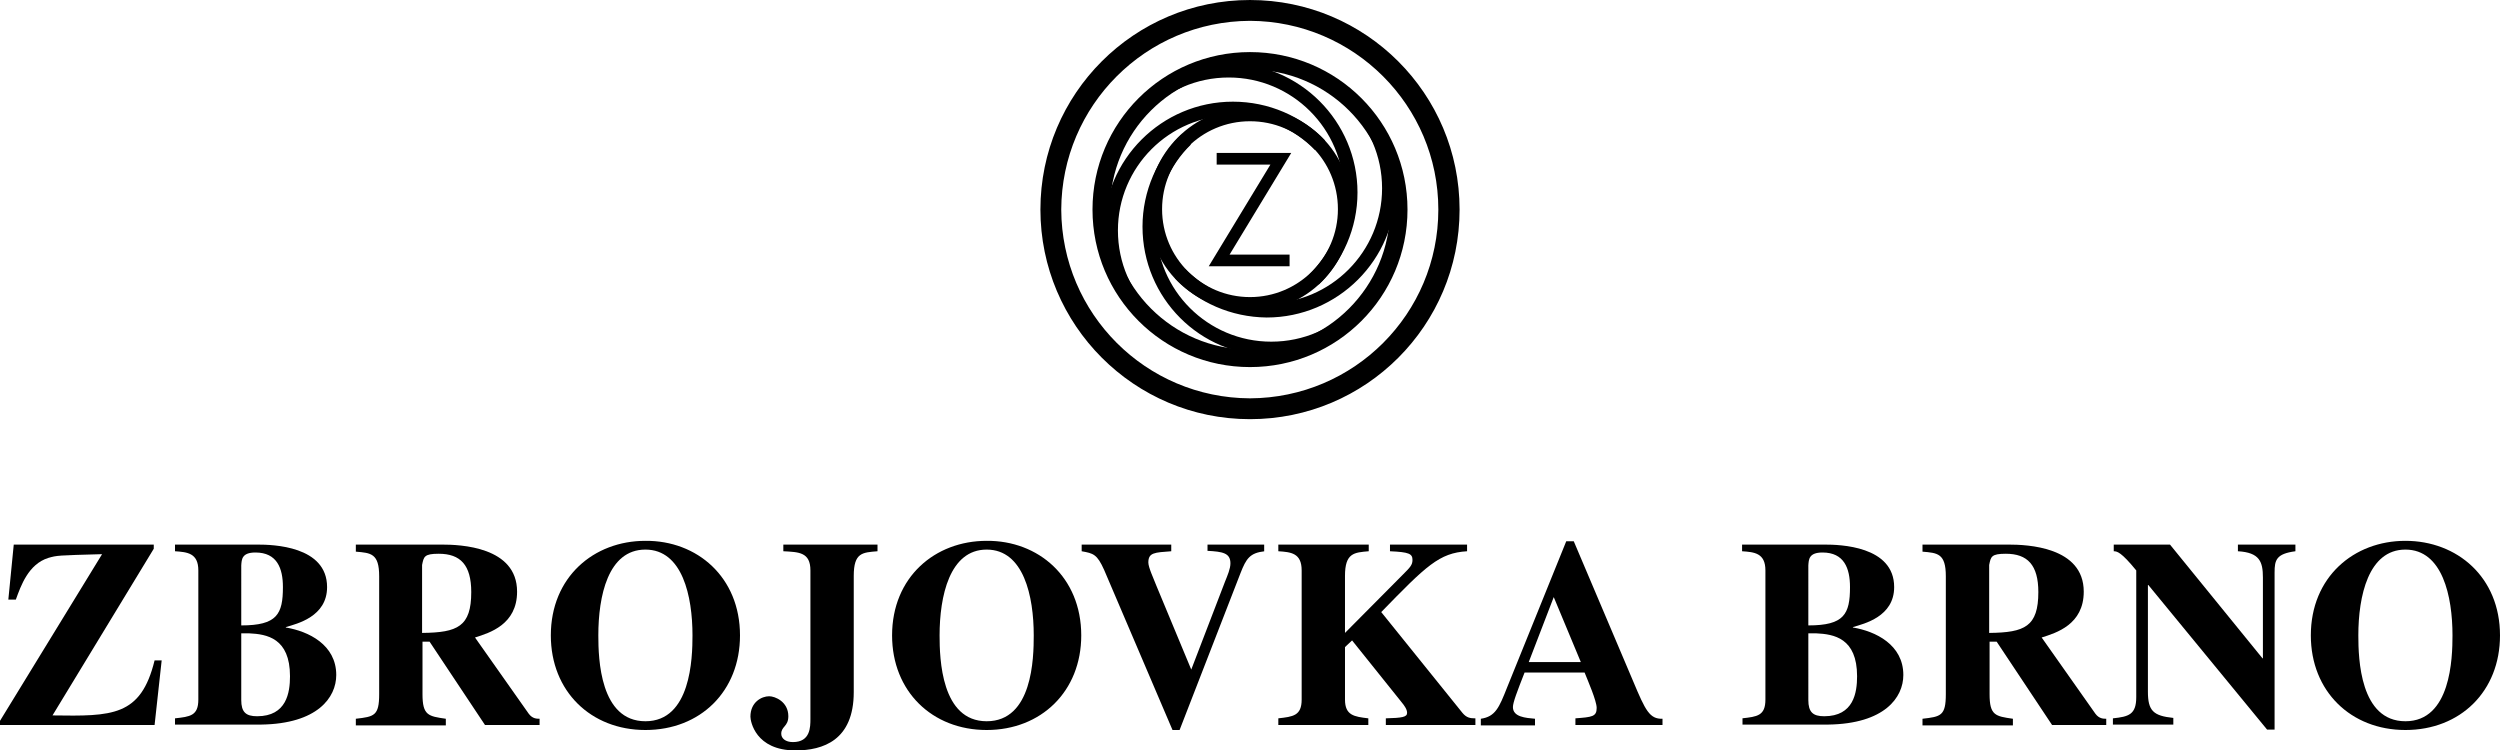
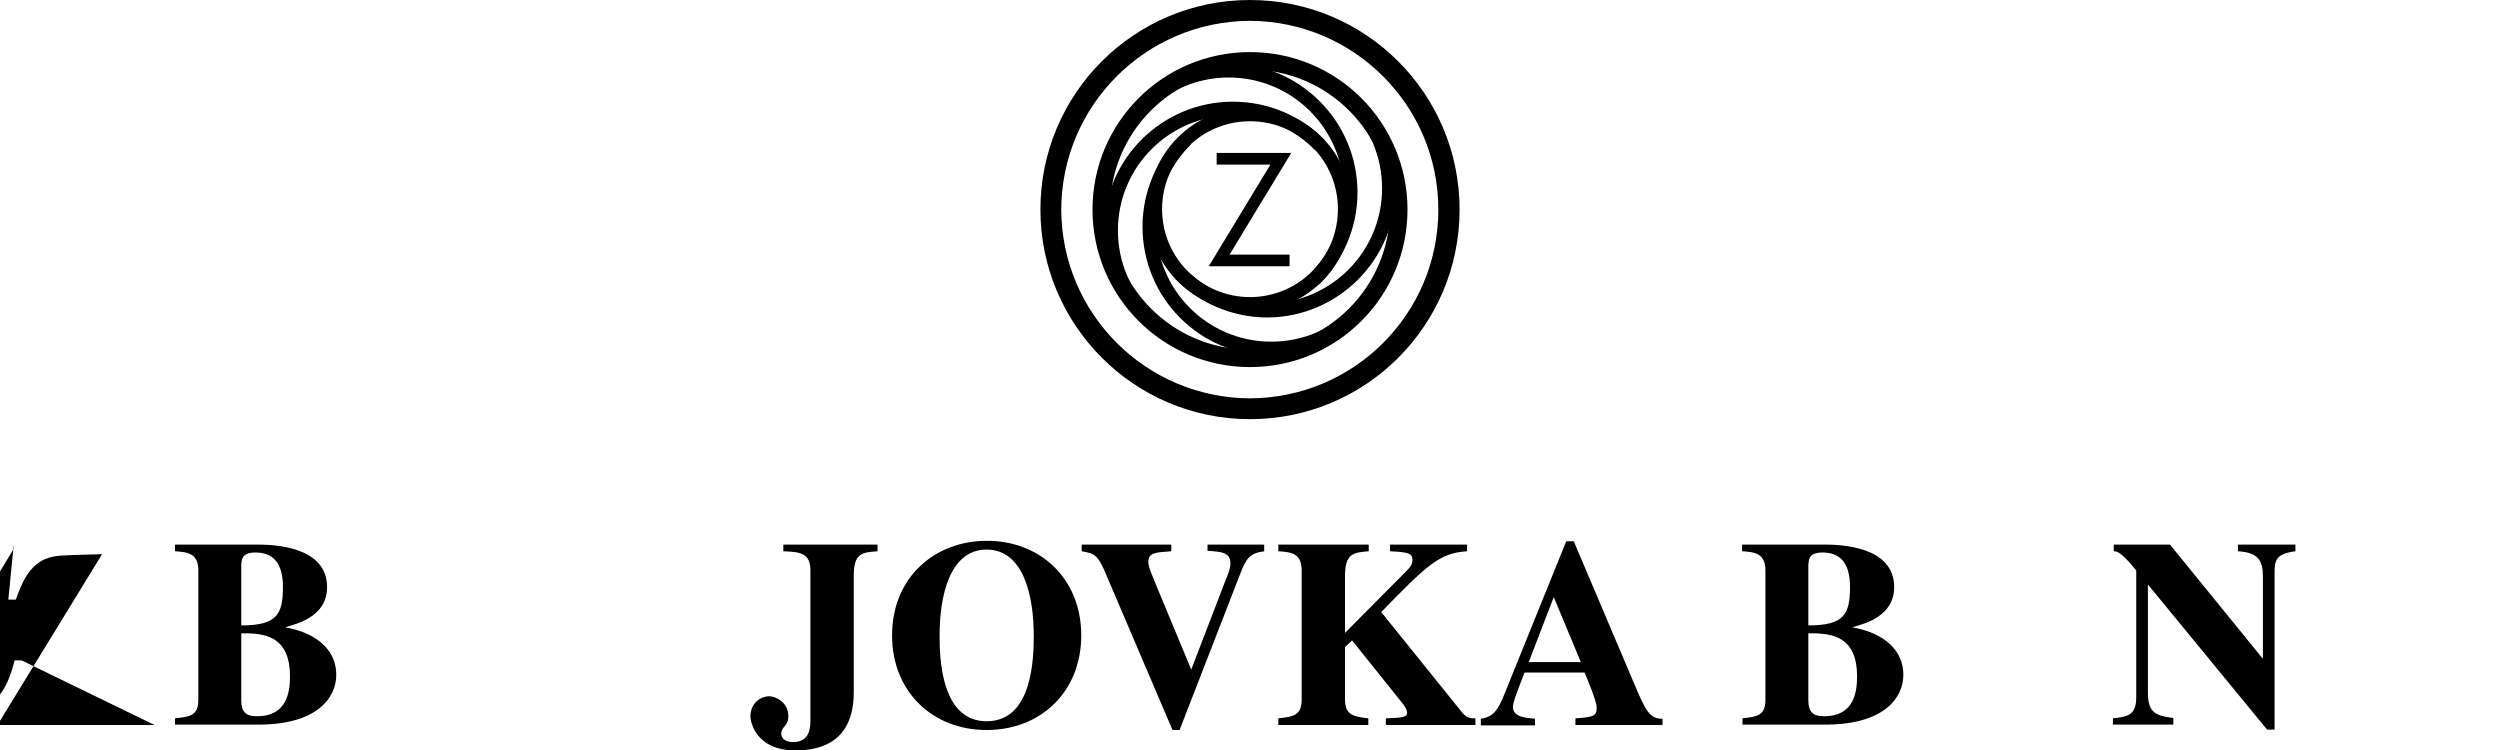
<svg xmlns="http://www.w3.org/2000/svg" version="1.1" id="layer" x="0px" y="0px" width="547.804px" height="164.433px" viewBox="18.808 335.396 547.804 164.433" enable-background="new 18.808 335.396 547.804 164.433" xml:space="preserve">
  <polygon points="288.237,391.181 301.748,368.904 285.406,368.904 285.406,371.46 297.184,371.46 283.671,393.737 301.383,393.737   301.383,391.181 " />
  <g>
    <path d="M258.198,381.321c0-19.082,15.43-34.512,34.512-34.512c19.081,0,34.511,15.43,34.511,34.512   c0,19.082-15.43,34.511-34.511,34.511v-1.917v-1.917c16.981,0,30.677-13.787,30.677-30.678c0-16.981-13.695-30.677-30.677-30.677   c-16.982,0-30.678,13.695-30.678,30.677c0,16.891,13.695,30.678,30.678,30.678v1.917v1.917   C273.628,415.832,258.198,400.402,258.198,381.321" />
    <path d="M270.341,381.321c0-12.326,10.043-22.369,22.369-22.369c12.325,0,22.276,9.952,22.276,22.369   c0,12.325-9.951,22.277-22.276,22.277v-1.552v-1.552c10.591,0,19.264-8.583,19.264-19.265c0-10.683-8.582-19.265-19.264-19.265   c-10.683,0-19.265,8.673-19.265,19.265c0,10.682,8.674,19.265,19.265,19.265v1.552v1.552   C280.384,403.598,270.341,393.646,270.341,381.321" />
    <path d="M246.785,381.321c0-25.382,20.543-45.924,45.925-45.924c25.381,0,45.924,20.542,45.924,45.924   c0,25.381-20.543,45.924-45.924,45.924v-2.283v-2.282c22.824-0.091,41.268-18.534,41.268-41.359   c0-22.825-18.534-41.268-41.268-41.359c-22.825,0.091-41.269,18.534-41.359,41.359c0.091,22.825,18.534,41.268,41.359,41.359v2.282   v2.283C267.328,427.245,246.785,406.611,246.785,381.321" />
    <path d="M305.675,395.563c4.655-4.565,7.577-10.956,7.577-17.986c0-13.969-11.321-25.199-25.198-25.199   c-7.122,0-13.422,2.921-18.078,7.578l-2.191-2.191c5.113-5.204,12.326-8.491,20.178-8.491c15.612,0,28.303,12.691,28.303,28.303   c0,7.852-3.286,15.065-8.49,20.178L305.675,395.563z M276.276,396.385l2.191-2.1c4.565,4.656,10.956,7.578,17.986,7.578   c13.969,0,25.198-11.321,25.198-25.199c0-7.121-2.921-13.512-7.577-18.077l2.1-2.191c5.295,5.113,8.491,12.326,8.491,20.269   c0,15.613-12.691,28.304-28.304,28.304C288.51,404.876,281.389,401.681,276.276,396.385 M260.663,385.977   c0-15.613,12.69-28.303,28.304-28.303c7.852,0,15.064,3.195,20.177,8.491l0,0l-2.191,2.1c-4.564-4.656-10.956-7.578-17.985-7.578   c-13.97,0-25.199,11.321-25.199,25.199c0,7.121,2.921,13.513,7.578,18.077l-2.101,2.191   C263.95,401.133,260.663,393.92,260.663,385.977 M269.155,385.064c0-7.852,3.286-15.064,8.49-20.177l0,0l2.101,2.191   c-4.656,4.565-7.578,10.956-7.578,17.986c0,13.969,11.321,25.199,25.199,25.199c7.121,0,13.512-2.922,18.077-7.578l2.191,2.101   c-5.113,5.295-12.325,8.49-20.269,8.49C281.754,413.367,269.155,400.677,269.155,385.064" />
-     <path d="M52.681,494.26H18.808v-0.913l22.369-36.521c-9.861,0.273-9.861,0.273-11.778,0.821c-4.382,1.37-6.025,6.117-7.121,9.131   h-1.644l1.187-12.052h30.678v0.913l-22.187,36.52c13.056,0.183,19.355,0.274,22.369-12.052h1.552L52.681,494.26z" />
+     <path d="M52.681,494.26H18.808v-0.913l22.369-36.521c-9.861,0.273-9.861,0.273-11.778,0.821c-4.382,1.37-6.025,6.117-7.121,9.131   h-1.644l1.187-12.052v0.913l-22.187,36.52c13.056,0.183,19.355,0.274,22.369-12.052h1.552L52.681,494.26z" />
    <path d="M71.671,488.781c0,2.647,1.004,3.561,3.47,3.561c6.481,0,7.212-5.204,7.212-8.765c0-8.399-5.112-9.222-8.947-9.403h-1.734   V488.781z M71.671,472.438c7.852,0,9.13-2.465,9.13-8.399c0-4.108-1.278-7.578-6.025-7.578c-3.014,0-3.014,1.552-3.104,2.83   V472.438z M57.155,492.799c3.286-0.365,5.112-0.548,5.112-4.108v-28.304c0-3.834-2.465-4.017-5.112-4.199v-1.461h18.077   c3.287,0,15.247,0.273,15.247,9.312c0,6.482-6.573,8.034-9.039,8.765v0.092c4.931,0.821,11.048,3.743,11.048,10.408   c0,4.93-4.108,10.682-16.435,10.864H57.155V492.799z" />
-     <path d="M111.387,474.082c7.669-0.091,10.682-1.369,10.682-8.947c0-5.935-2.373-8.399-7.121-8.399   c-3.195,0-3.287,0.639-3.652,2.465v14.882H111.387z M137.042,494.26h-11.96l-12.144-18.261h-1.552v11.504   c0,4.656,1.278,4.839,5.112,5.387v1.461H96.779v-1.461c4.018-0.456,5.113-0.639,5.113-5.387v-25.838   c0-5.021-1.826-5.112-5.113-5.387v-1.552h18.808c4.109,0,16.525,0.456,16.525,10.316c0,7.213-6.025,9.039-9.221,10.043   l11.777,16.708c0.822,1.096,1.735,1.096,2.374,1.096V494.26L137.042,494.26z" />
-     <path d="M149.915,474.63c0,5.112,0.365,18.808,10.317,18.808s10.317-13.786,10.317-18.808c0-8.582-2.191-18.808-10.317-18.808   C152.016,455.822,149.915,466.048,149.915,474.63 M180.958,474.63c0,12.234-8.674,20.726-20.726,20.726   c-11.96,0-20.726-8.491-20.726-20.726c0-12.782,9.404-20.726,20.726-20.726C171.554,453.813,180.958,461.848,180.958,474.63" />
    <path d="M211.087,456.188c-3.287,0.273-5.204,0.273-5.204,5.387v25.473c0,10.591-6.756,12.782-12.782,12.782   c-8.765,0-9.86-6.392-9.86-7.396c0-3.195,2.465-4.474,4.108-4.474c1.278,0,4.2,1.187,4.2,4.382c0,2.283-1.553,2.191-1.553,3.835   c0,1.004,0.913,1.826,2.557,1.826c3.835,0,3.835-3.287,3.835-5.113v-32.503c0-4.017-2.557-4.017-5.935-4.199v-1.461h20.634V456.188   L211.087,456.188z" />
    <path d="M224.691,474.63c0,5.112,0.365,18.808,10.317,18.808c10.043,0,10.316-13.786,10.316-18.808   c0-8.582-2.19-18.808-10.316-18.808S224.691,466.048,224.691,474.63 M255.733,474.63c0,12.234-8.765,20.726-20.725,20.726   c-11.961,0-20.726-8.491-20.726-20.726c0-12.782,9.404-20.726,20.726-20.726C246.329,453.813,255.733,461.848,255.733,474.63" />
    <path d="M295.906,456.188c-3.195,0.365-4.018,1.552-5.296,4.839l-13.329,34.329h-1.553l-14.973-35.06   c-1.553-3.47-2.374-3.652-4.931-4.108v-1.461h19.63v1.461c-3.652,0.273-5.021,0.273-5.021,2.465c0,1.096,1.187,3.561,1.734,5.021   l7.669,18.442l7.396-19.264c0.548-1.37,1.188-2.831,1.188-4.018c0-2.282-1.735-2.557-5.022-2.739v-1.369h12.417v1.461H295.906z" />
    <path d="M342.104,494.26h-19.63v-1.461c3.561-0.092,4.656-0.274,4.656-1.188c0-0.729-0.457-1.46-1.37-2.556l-10.682-13.33   l-1.552,1.461v11.504c0,3.469,2.008,3.743,5.112,4.108v1.461h-19.721v-1.461c3.195-0.365,5.113-0.548,5.113-4.108v-28.304   c0-3.834-2.374-4.017-5.113-4.199v-1.461h19.812v1.461c-3.196,0.273-5.204,0.365-5.204,5.387v12.508l12.69-12.782   c1.552-1.552,2.1-2.1,2.1-3.195c0-1.369-0.73-1.734-4.93-1.917v-1.461h16.891v1.461c-6.117,0.365-8.947,3.195-18.809,13.329   l17.804,22.095c0.913,1.096,1.735,1.188,2.831,1.188V494.26L342.104,494.26z" />
    <path d="M365.202,480.473l-5.935-14.242l-5.479,14.242H365.202z M383.006,494.26h-18.99v-1.461   c3.651-0.274,4.656-0.365,4.656-2.282c0-1.553-1.918-5.935-2.648-7.761h-13.146c-1.644,4.199-2.557,6.573-2.557,7.578   c0,2.19,2.83,2.373,4.839,2.556v1.461H343.29v-1.461c3.195-0.456,4.018-2.465,5.752-6.848l12.965-32.046h1.644l13.056,30.769   c2.647,6.299,3.561,8.217,6.391,8.125v1.37H383.006z" />
    <path d="M415.053,488.781c0,2.647,1.004,3.561,3.469,3.561c6.482,0,7.213-5.204,7.213-8.765c0-8.399-5.112-9.222-8.947-9.403   h-1.734V488.781z M415.053,472.438c7.852,0,9.13-2.465,9.13-8.399c0-4.108-1.278-7.578-6.026-7.578   c-3.013,0-3.013,1.552-3.104,2.83V472.438z M400.535,492.799c3.287-0.365,5.113-0.548,5.113-4.108v-28.304   c0-3.834-2.465-4.017-5.113-4.199v-1.461h18.078c3.286,0,15.247,0.273,15.247,9.312c0,6.482-6.574,8.034-9.039,8.765v0.092   c4.931,0.821,11.048,3.743,11.048,10.408c0,4.93-4.108,10.682-16.435,10.864h-18.808v-1.369H400.535z" />
-     <path d="M454.768,474.082c7.67-0.091,10.683-1.369,10.683-8.947c0-5.935-2.374-8.399-7.121-8.399c-3.196,0-3.287,0.639-3.652,2.465   v14.882H454.768z M480.424,494.26h-11.961l-12.143-18.261h-1.552v11.504c0,4.656,1.277,4.839,5.112,5.387v1.461h-19.812v-1.461   c4.018-0.456,5.113-0.639,5.113-5.387v-25.838c0-5.021-1.826-5.112-5.113-5.387v-1.552h18.809c4.108,0,16.525,0.456,16.525,10.316   c0,7.213-6.026,9.039-9.222,10.043l11.777,16.708c0.822,1.096,1.735,1.096,2.374,1.096v1.37H480.424z" />
    <path d="M481.793,492.799c3.47-0.365,5.113-0.822,5.113-4.656v-27.756c-3.287-4.017-4.2-4.199-4.931-4.199v-1.461h12.325   l20.27,24.925h0.091v-17.712c0-3.47-0.73-5.479-5.478-5.752v-1.461h12.6v1.461c-4.2,0.548-4.565,1.917-4.565,4.656v34.42h-1.644   l-26.021-31.682h-0.092v23.373c0,4.2,1.188,5.296,5.569,5.752v1.461h-13.238V492.799L481.793,492.799z" />
-     <path d="M535.57,474.63c0,5.112,0.365,18.808,10.316,18.808c9.952,0,10.317-13.786,10.317-18.808   c0-8.582-2.191-18.808-10.317-18.808C537.761,455.822,535.57,466.048,535.57,474.63 M566.612,474.63   c0,12.234-8.674,20.726-20.726,20.726c-11.96,0-20.725-8.491-20.725-20.726c0-12.782,9.403-20.726,20.725-20.726   S566.612,461.848,566.612,474.63" />
  </g>
</svg>